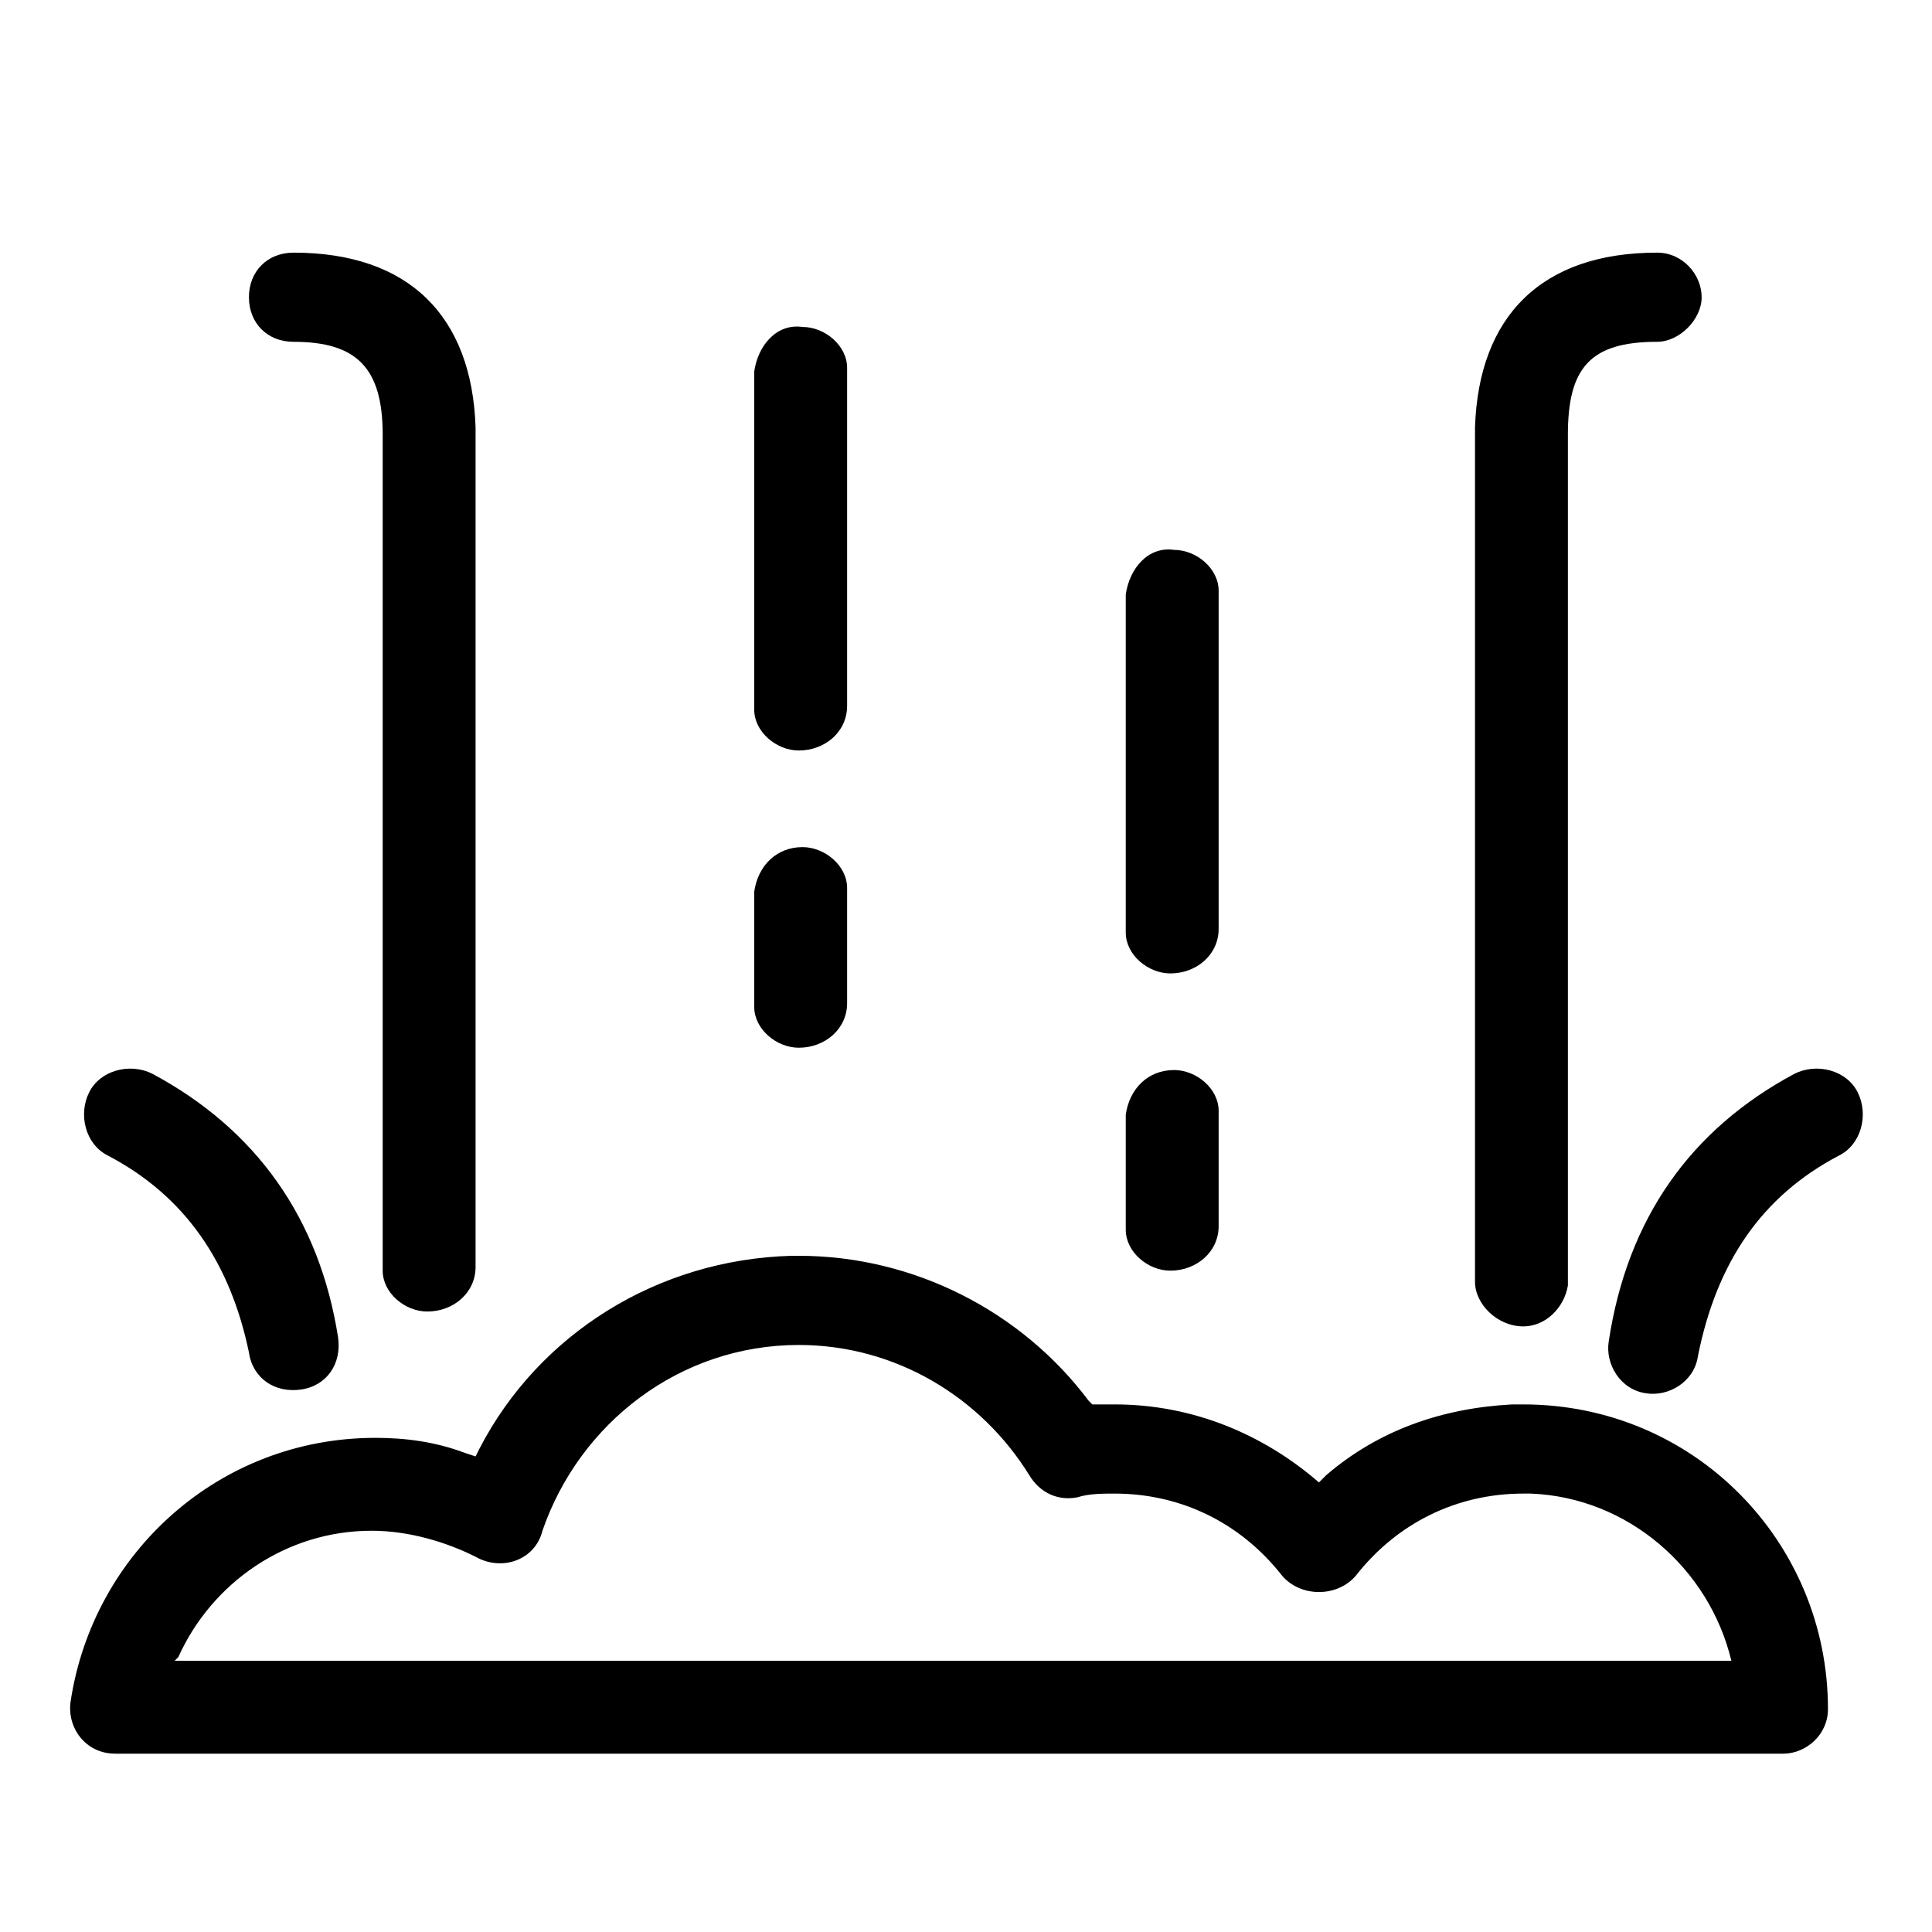
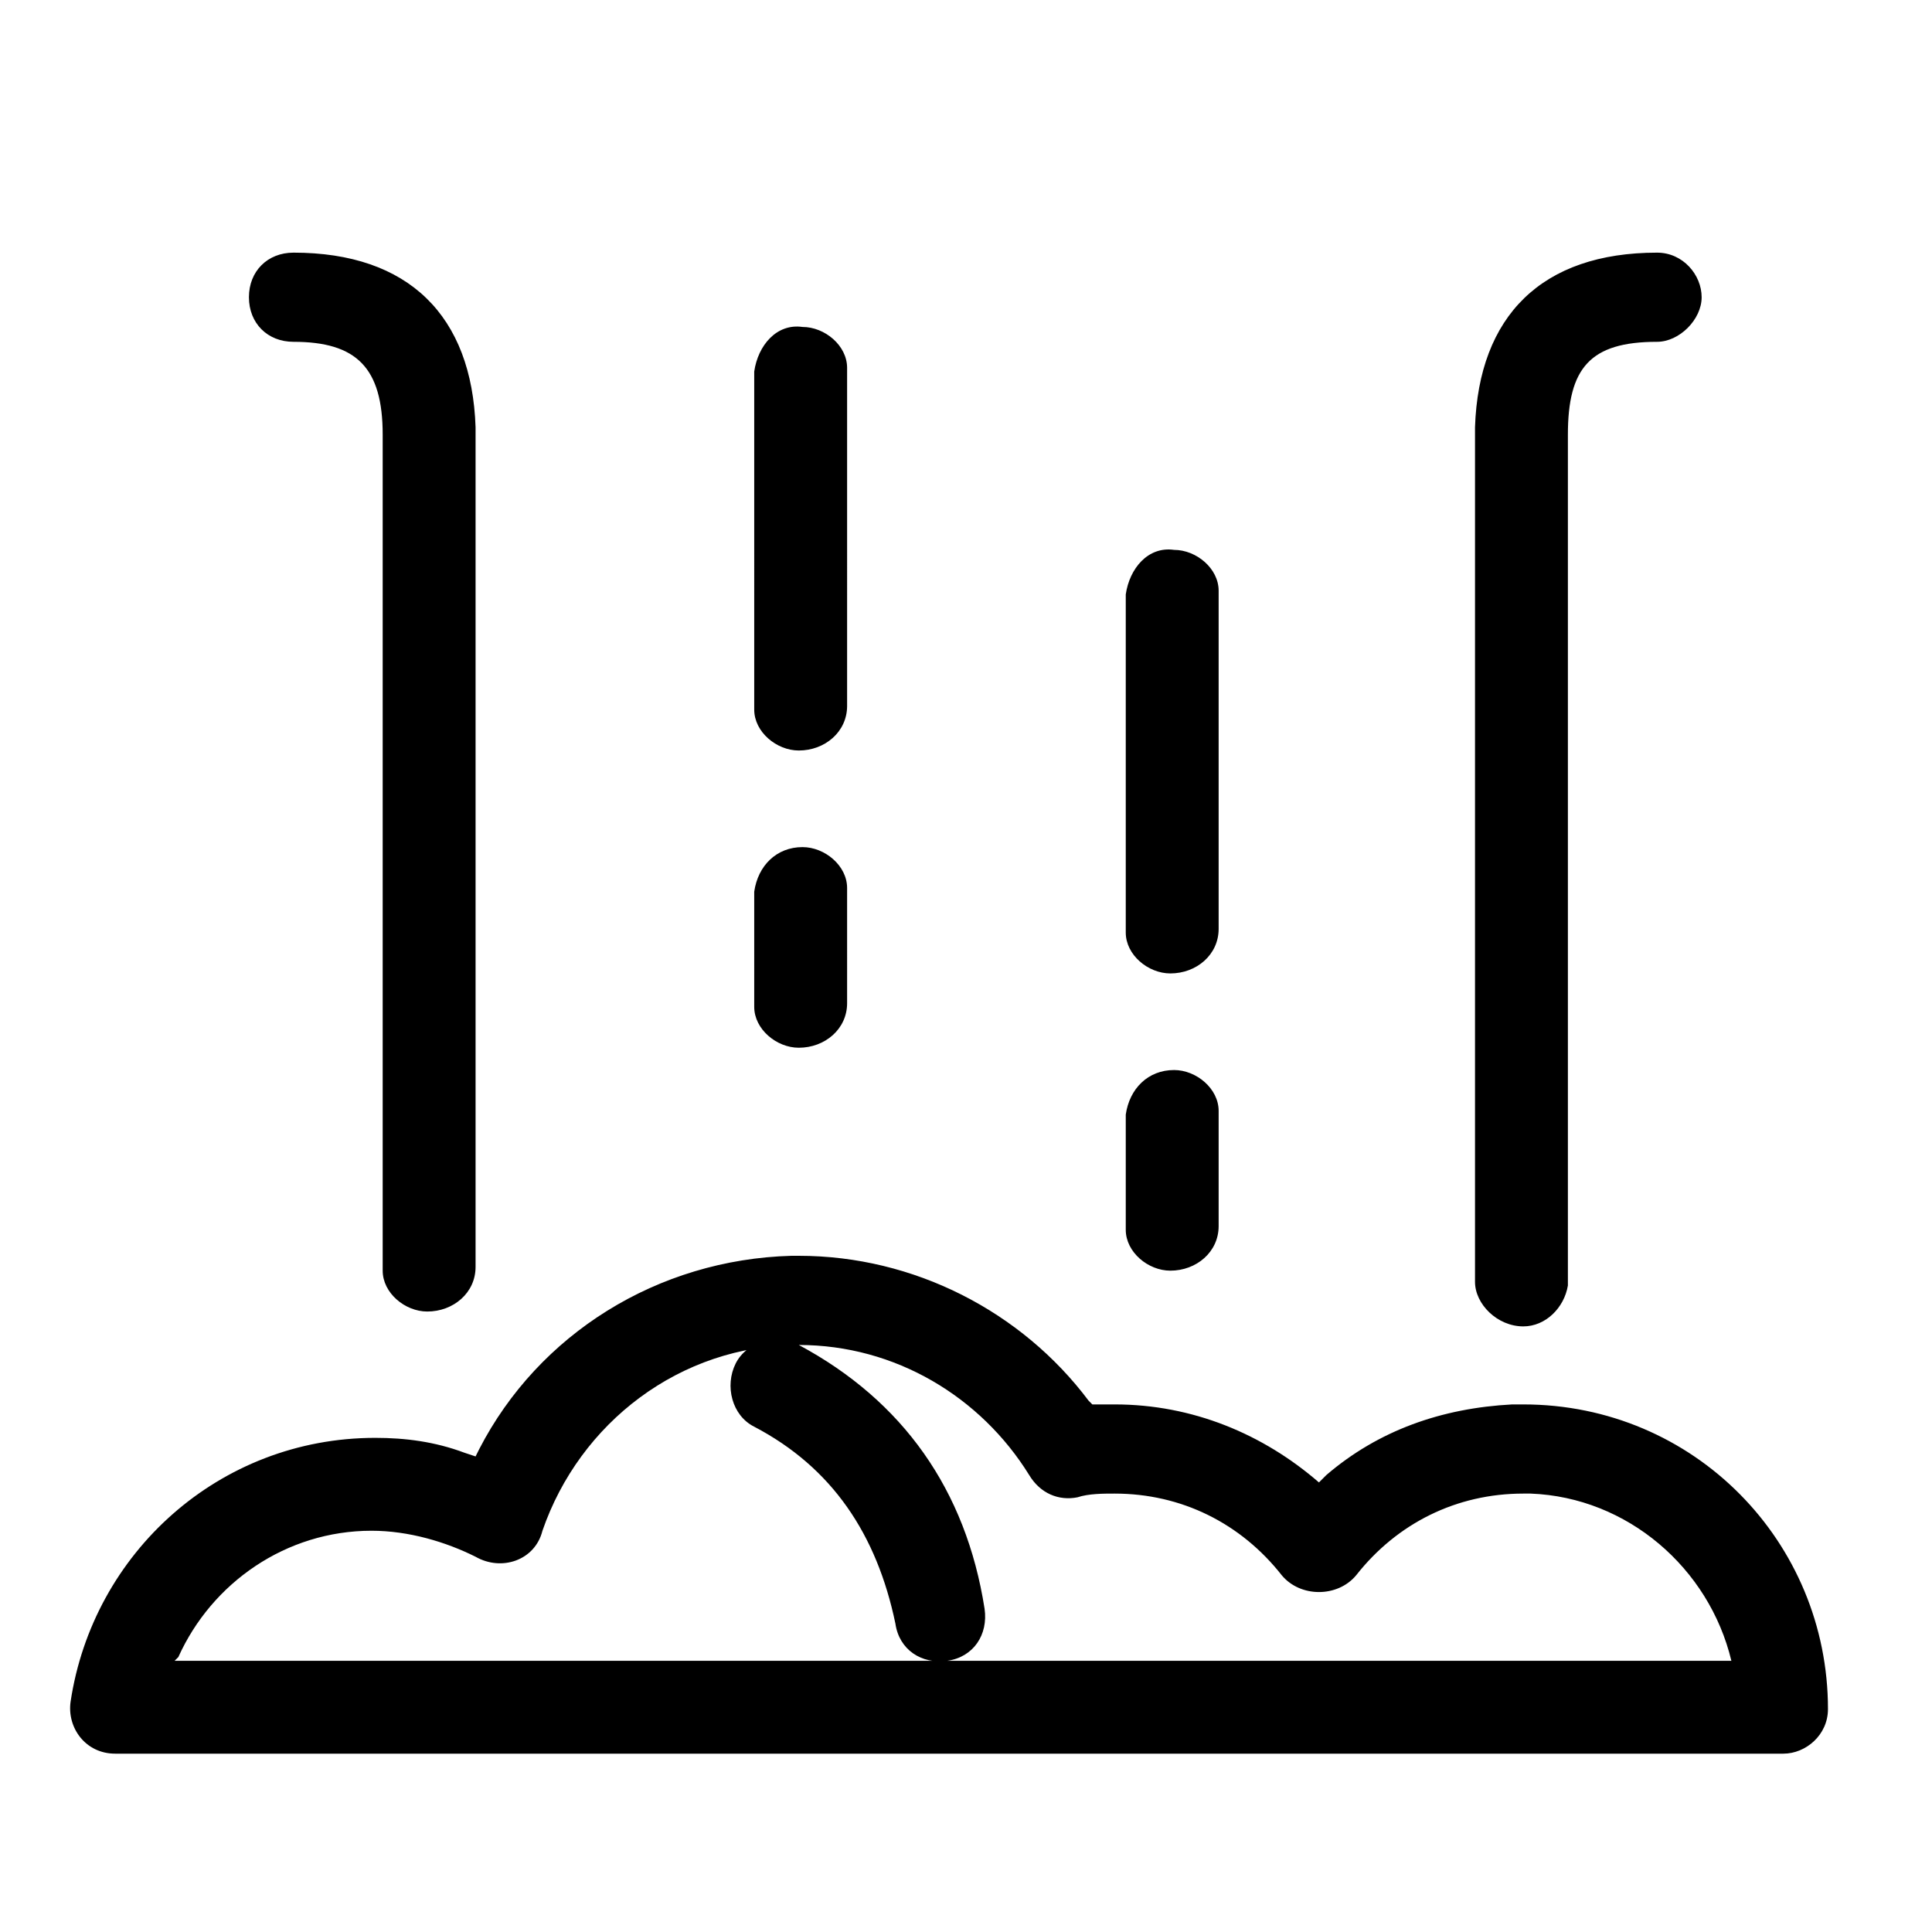
<svg xmlns="http://www.w3.org/2000/svg" t="1739758001222" class="icon" viewBox="0 0 1024 1024" version="1.1" p-id="1512" width="200" height="200">
-   <path d="M423.385 665.6c61.046 0 118.154 29.538 153.6 76.8l1.969 1.969H590.769c41.354 0 78.769 15.754 108.308 41.354l3.938-3.938c27.569-23.631 61.046-35.446 98.462-37.415h5.908c90.585 0 161.477 72.862 161.477 161.477 0 13.785-11.815 23.631-23.631 23.631H61.046c-15.754 0-25.6-13.785-23.631-27.569 11.815-78.769 78.769-139.815 161.477-139.815 15.754 0 31.508 1.969 47.262 7.877l5.908 1.969 1.969-3.938c31.508-61.046 94.523-100.431 165.415-102.4h3.938z m0 47.262c-63.015 0-116.185 41.354-135.877 98.462-3.938 15.754-21.662 21.662-35.446 13.785-15.754-7.877-35.446-13.785-55.138-13.785-45.292 0-84.677 27.569-102.4 66.954l-1.969 1.969h825.108c-11.815-49.231-55.138-86.646-106.338-88.615H807.385c-35.446 0-66.954 15.754-88.615 43.323-9.846 11.815-29.538 11.815-39.385 0-21.662-27.569-53.169-43.323-88.615-43.323-5.908 0-13.785 0-19.692 1.969-9.846 1.969-19.692-1.969-25.6-11.815-25.6-41.354-70.892-68.923-122.092-68.923zM80.738 569.108c55.138 29.538 88.615 76.8 98.462 139.815 1.969 13.785-5.908 25.6-19.692 27.569-13.785 1.969-25.6-5.908-27.569-19.692-9.846-47.262-33.477-82.708-74.831-104.369-11.815-5.908-15.754-21.662-9.846-33.477s21.662-15.754 33.477-9.846z m870.4 0c11.815-5.908 27.569-1.969 33.477 9.846 5.908 11.815 1.969 27.569-9.846 33.477-41.354 21.662-64.985 57.108-74.831 106.338-1.969 13.785-15.754 21.662-27.569 19.692-13.785-1.969-21.662-15.754-19.692-27.569 9.846-64.985 43.323-112.246 98.462-141.785zM878.277 133.908c13.785 0 23.631 11.815 23.631 23.631s-11.815 23.631-23.631 23.631c-35.446 0-47.262 13.785-47.262 49.231V681.354c-1.969 11.815-11.815 21.662-23.631 21.662-13.785 0-25.6-11.815-25.6-23.631v-452.923c1.969-59.077 35.446-92.554 96.492-92.554z m-722.708 0c61.046 0 94.523 33.477 96.492 92.554V671.508c0 13.785-11.815 23.631-25.6 23.631-11.815 0-23.631-9.846-23.631-21.662V230.4c0-35.446-13.785-49.231-47.262-49.231-13.785 0-23.631-9.846-23.631-23.631s9.846-23.631 23.631-23.631z m466.708 433.231c11.815 0 23.631 9.846 23.631 21.662V649.846c0 13.785-11.815 23.631-25.6 23.631-11.815 0-23.631-9.846-23.631-21.662V590.769c1.969-13.785 11.815-23.631 25.6-23.631z m-196.923-118.154c11.815 0 23.631 9.846 23.631 21.662V531.692c0 13.785-11.815 23.631-25.6 23.631-11.815 0-23.631-9.846-23.631-21.662V472.615c1.969-13.785 11.815-23.631 25.6-23.631z m196.923-157.538c11.815 0 23.631 9.846 23.631 21.662V492.308c0 13.785-11.815 23.631-25.6 23.631-11.815 0-23.631-9.846-23.631-21.662V315.077c1.969-13.785 11.815-25.6 25.6-23.631z m-196.923-118.154c11.815 0 23.631 9.846 23.631 21.662V374.154c0 13.785-11.815 23.631-25.6 23.631-11.815 0-23.631-9.846-23.631-21.662V196.923c1.969-13.785 11.815-25.6 25.6-23.631z" p-id="1513" fill="#000000" />
+   <path d="M423.385 665.6c61.046 0 118.154 29.538 153.6 76.8l1.969 1.969H590.769c41.354 0 78.769 15.754 108.308 41.354l3.938-3.938c27.569-23.631 61.046-35.446 98.462-37.415h5.908c90.585 0 161.477 72.862 161.477 161.477 0 13.785-11.815 23.631-23.631 23.631H61.046c-15.754 0-25.6-13.785-23.631-27.569 11.815-78.769 78.769-139.815 161.477-139.815 15.754 0 31.508 1.969 47.262 7.877l5.908 1.969 1.969-3.938c31.508-61.046 94.523-100.431 165.415-102.4h3.938z m0 47.262c-63.015 0-116.185 41.354-135.877 98.462-3.938 15.754-21.662 21.662-35.446 13.785-15.754-7.877-35.446-13.785-55.138-13.785-45.292 0-84.677 27.569-102.4 66.954l-1.969 1.969h825.108c-11.815-49.231-55.138-86.646-106.338-88.615H807.385c-35.446 0-66.954 15.754-88.615 43.323-9.846 11.815-29.538 11.815-39.385 0-21.662-27.569-53.169-43.323-88.615-43.323-5.908 0-13.785 0-19.692 1.969-9.846 1.969-19.692-1.969-25.6-11.815-25.6-41.354-70.892-68.923-122.092-68.923zc55.138 29.538 88.615 76.8 98.462 139.815 1.969 13.785-5.908 25.6-19.692 27.569-13.785 1.969-25.6-5.908-27.569-19.692-9.846-47.262-33.477-82.708-74.831-104.369-11.815-5.908-15.754-21.662-9.846-33.477s21.662-15.754 33.477-9.846z m870.4 0c11.815-5.908 27.569-1.969 33.477 9.846 5.908 11.815 1.969 27.569-9.846 33.477-41.354 21.662-64.985 57.108-74.831 106.338-1.969 13.785-15.754 21.662-27.569 19.692-13.785-1.969-21.662-15.754-19.692-27.569 9.846-64.985 43.323-112.246 98.462-141.785zM878.277 133.908c13.785 0 23.631 11.815 23.631 23.631s-11.815 23.631-23.631 23.631c-35.446 0-47.262 13.785-47.262 49.231V681.354c-1.969 11.815-11.815 21.662-23.631 21.662-13.785 0-25.6-11.815-25.6-23.631v-452.923c1.969-59.077 35.446-92.554 96.492-92.554z m-722.708 0c61.046 0 94.523 33.477 96.492 92.554V671.508c0 13.785-11.815 23.631-25.6 23.631-11.815 0-23.631-9.846-23.631-21.662V230.4c0-35.446-13.785-49.231-47.262-49.231-13.785 0-23.631-9.846-23.631-23.631s9.846-23.631 23.631-23.631z m466.708 433.231c11.815 0 23.631 9.846 23.631 21.662V649.846c0 13.785-11.815 23.631-25.6 23.631-11.815 0-23.631-9.846-23.631-21.662V590.769c1.969-13.785 11.815-23.631 25.6-23.631z m-196.923-118.154c11.815 0 23.631 9.846 23.631 21.662V531.692c0 13.785-11.815 23.631-25.6 23.631-11.815 0-23.631-9.846-23.631-21.662V472.615c1.969-13.785 11.815-23.631 25.6-23.631z m196.923-157.538c11.815 0 23.631 9.846 23.631 21.662V492.308c0 13.785-11.815 23.631-25.6 23.631-11.815 0-23.631-9.846-23.631-21.662V315.077c1.969-13.785 11.815-25.6 25.6-23.631z m-196.923-118.154c11.815 0 23.631 9.846 23.631 21.662V374.154c0 13.785-11.815 23.631-25.6 23.631-11.815 0-23.631-9.846-23.631-21.662V196.923c1.969-13.785 11.815-25.6 25.6-23.631z" p-id="1513" fill="#000000" />
</svg>